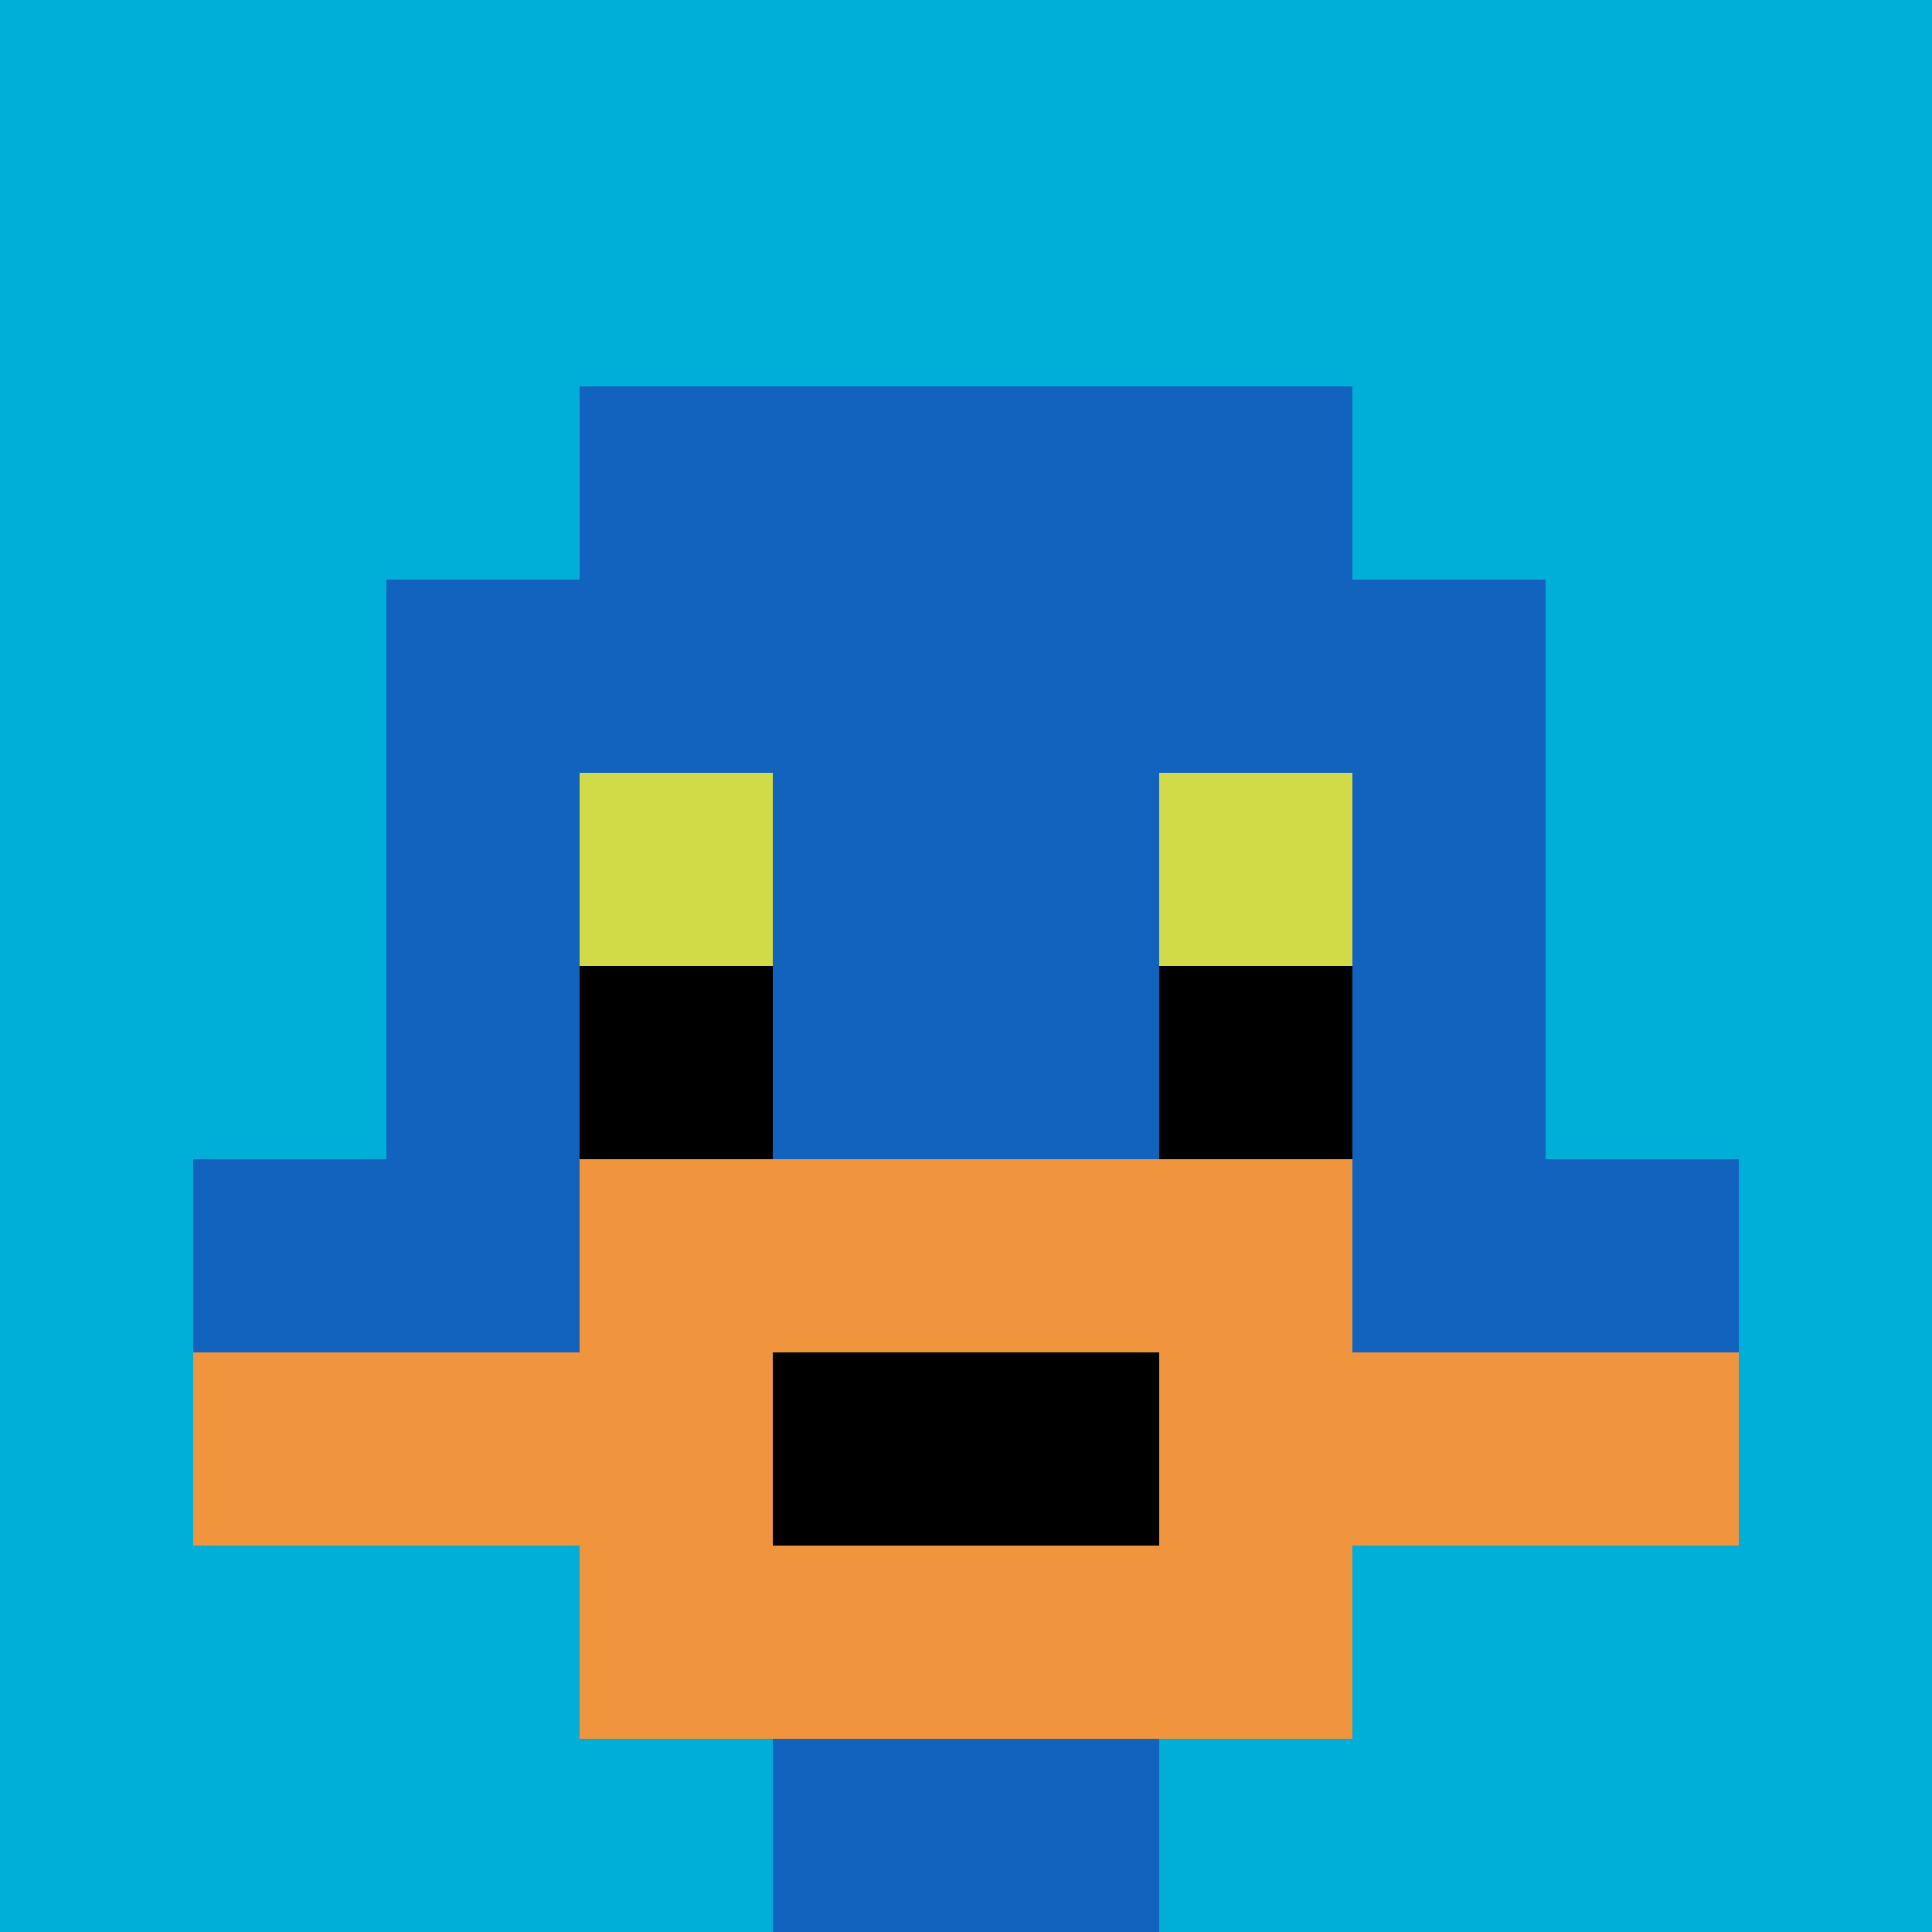
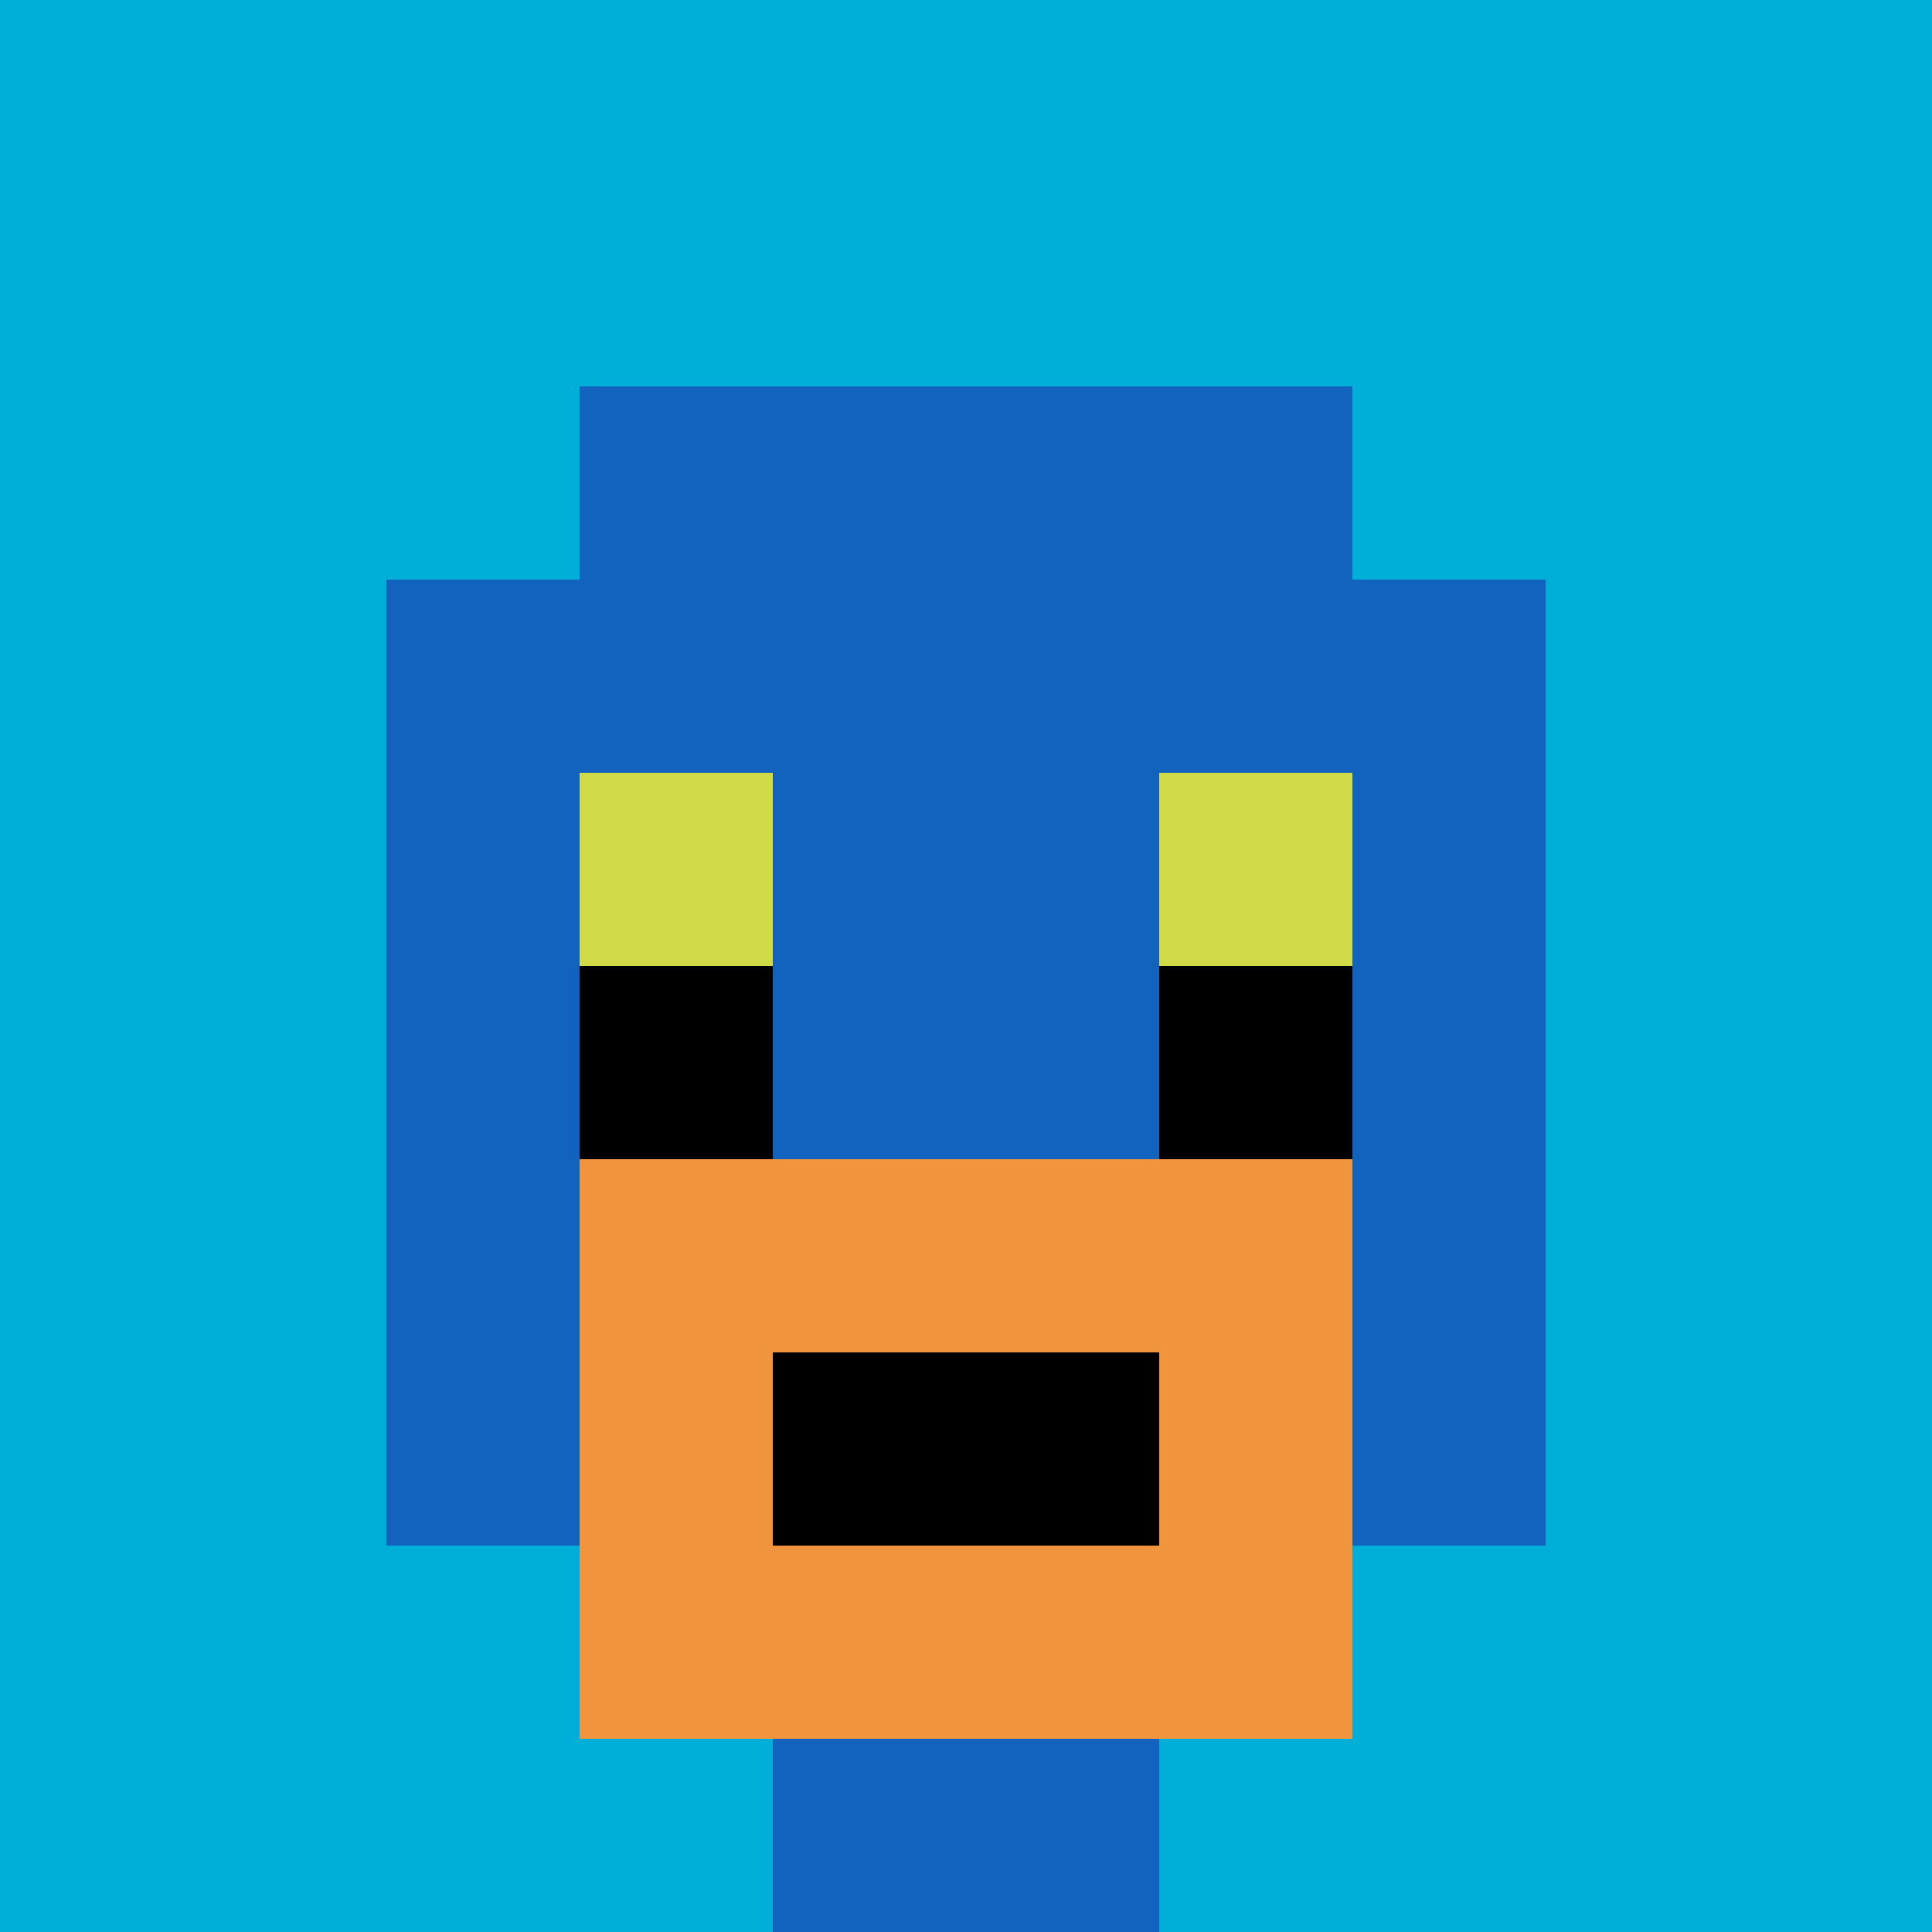
<svg xmlns="http://www.w3.org/2000/svg" version="1.1" width="666" height="666">
  <title>'goose-pfp-50558' by Dmitri Cherniak</title>
  <desc>seed=50558
backgroundColor=#ffffff
padding=20
innerPadding=0
timeout=500
dimension=1
border=false
Save=function(){return n.handleSave()}
frame=81

Rendered at Wed Oct 04 2023 12:29:36 GMT+0800 (中国标准时间)
Generated in 1ms
</desc>
  <defs />
  <rect width="100%" height="100%" fill="#ffffff" />
  <g>
    <g id="0-0">
      <rect x="0" y="0" height="666" width="666" fill="#00AFD7" />
      <g>
        <rect id="0-0-3-2-4-7" x="199.8" y="133.2" width="266.4" height="466.2" fill="#1263BD" />
        <rect id="0-0-2-3-6-5" x="133.2" y="199.8" width="399.6" height="333" fill="#1263BD" />
        <rect id="0-0-4-8-2-2" x="266.4" y="532.8" width="133.2" height="133.2" fill="#1263BD" />
-         <rect id="0-0-1-6-8-1" x="66.6" y="399.6" width="532.8" height="66.6" fill="#1263BD" />
-         <rect id="0-0-1-7-8-1" x="66.6" y="466.2" width="532.8" height="66.6" fill="#F0943E" />
        <rect id="0-0-3-6-4-3" x="199.8" y="399.6" width="266.4" height="199.8" fill="#F0943E" />
        <rect id="0-0-4-7-2-1" x="266.4" y="466.2" width="133.2" height="66.6" fill="#000000" />
        <rect id="0-0-3-4-1-1" x="199.8" y="266.4" width="66.6" height="66.6" fill="#D1DB47" />
        <rect id="0-0-6-4-1-1" x="399.6" y="266.4" width="66.6" height="66.6" fill="#D1DB47" />
        <rect id="0-0-3-5-1-1" x="199.8" y="333" width="66.6" height="66.6" fill="#000000" />
        <rect id="0-0-6-5-1-1" x="399.6" y="333" width="66.6" height="66.6" fill="#000000" />
      </g>
      <rect x="0" y="0" stroke="white" stroke-width="0" height="666" width="666" fill="none" />
    </g>
  </g>
</svg>